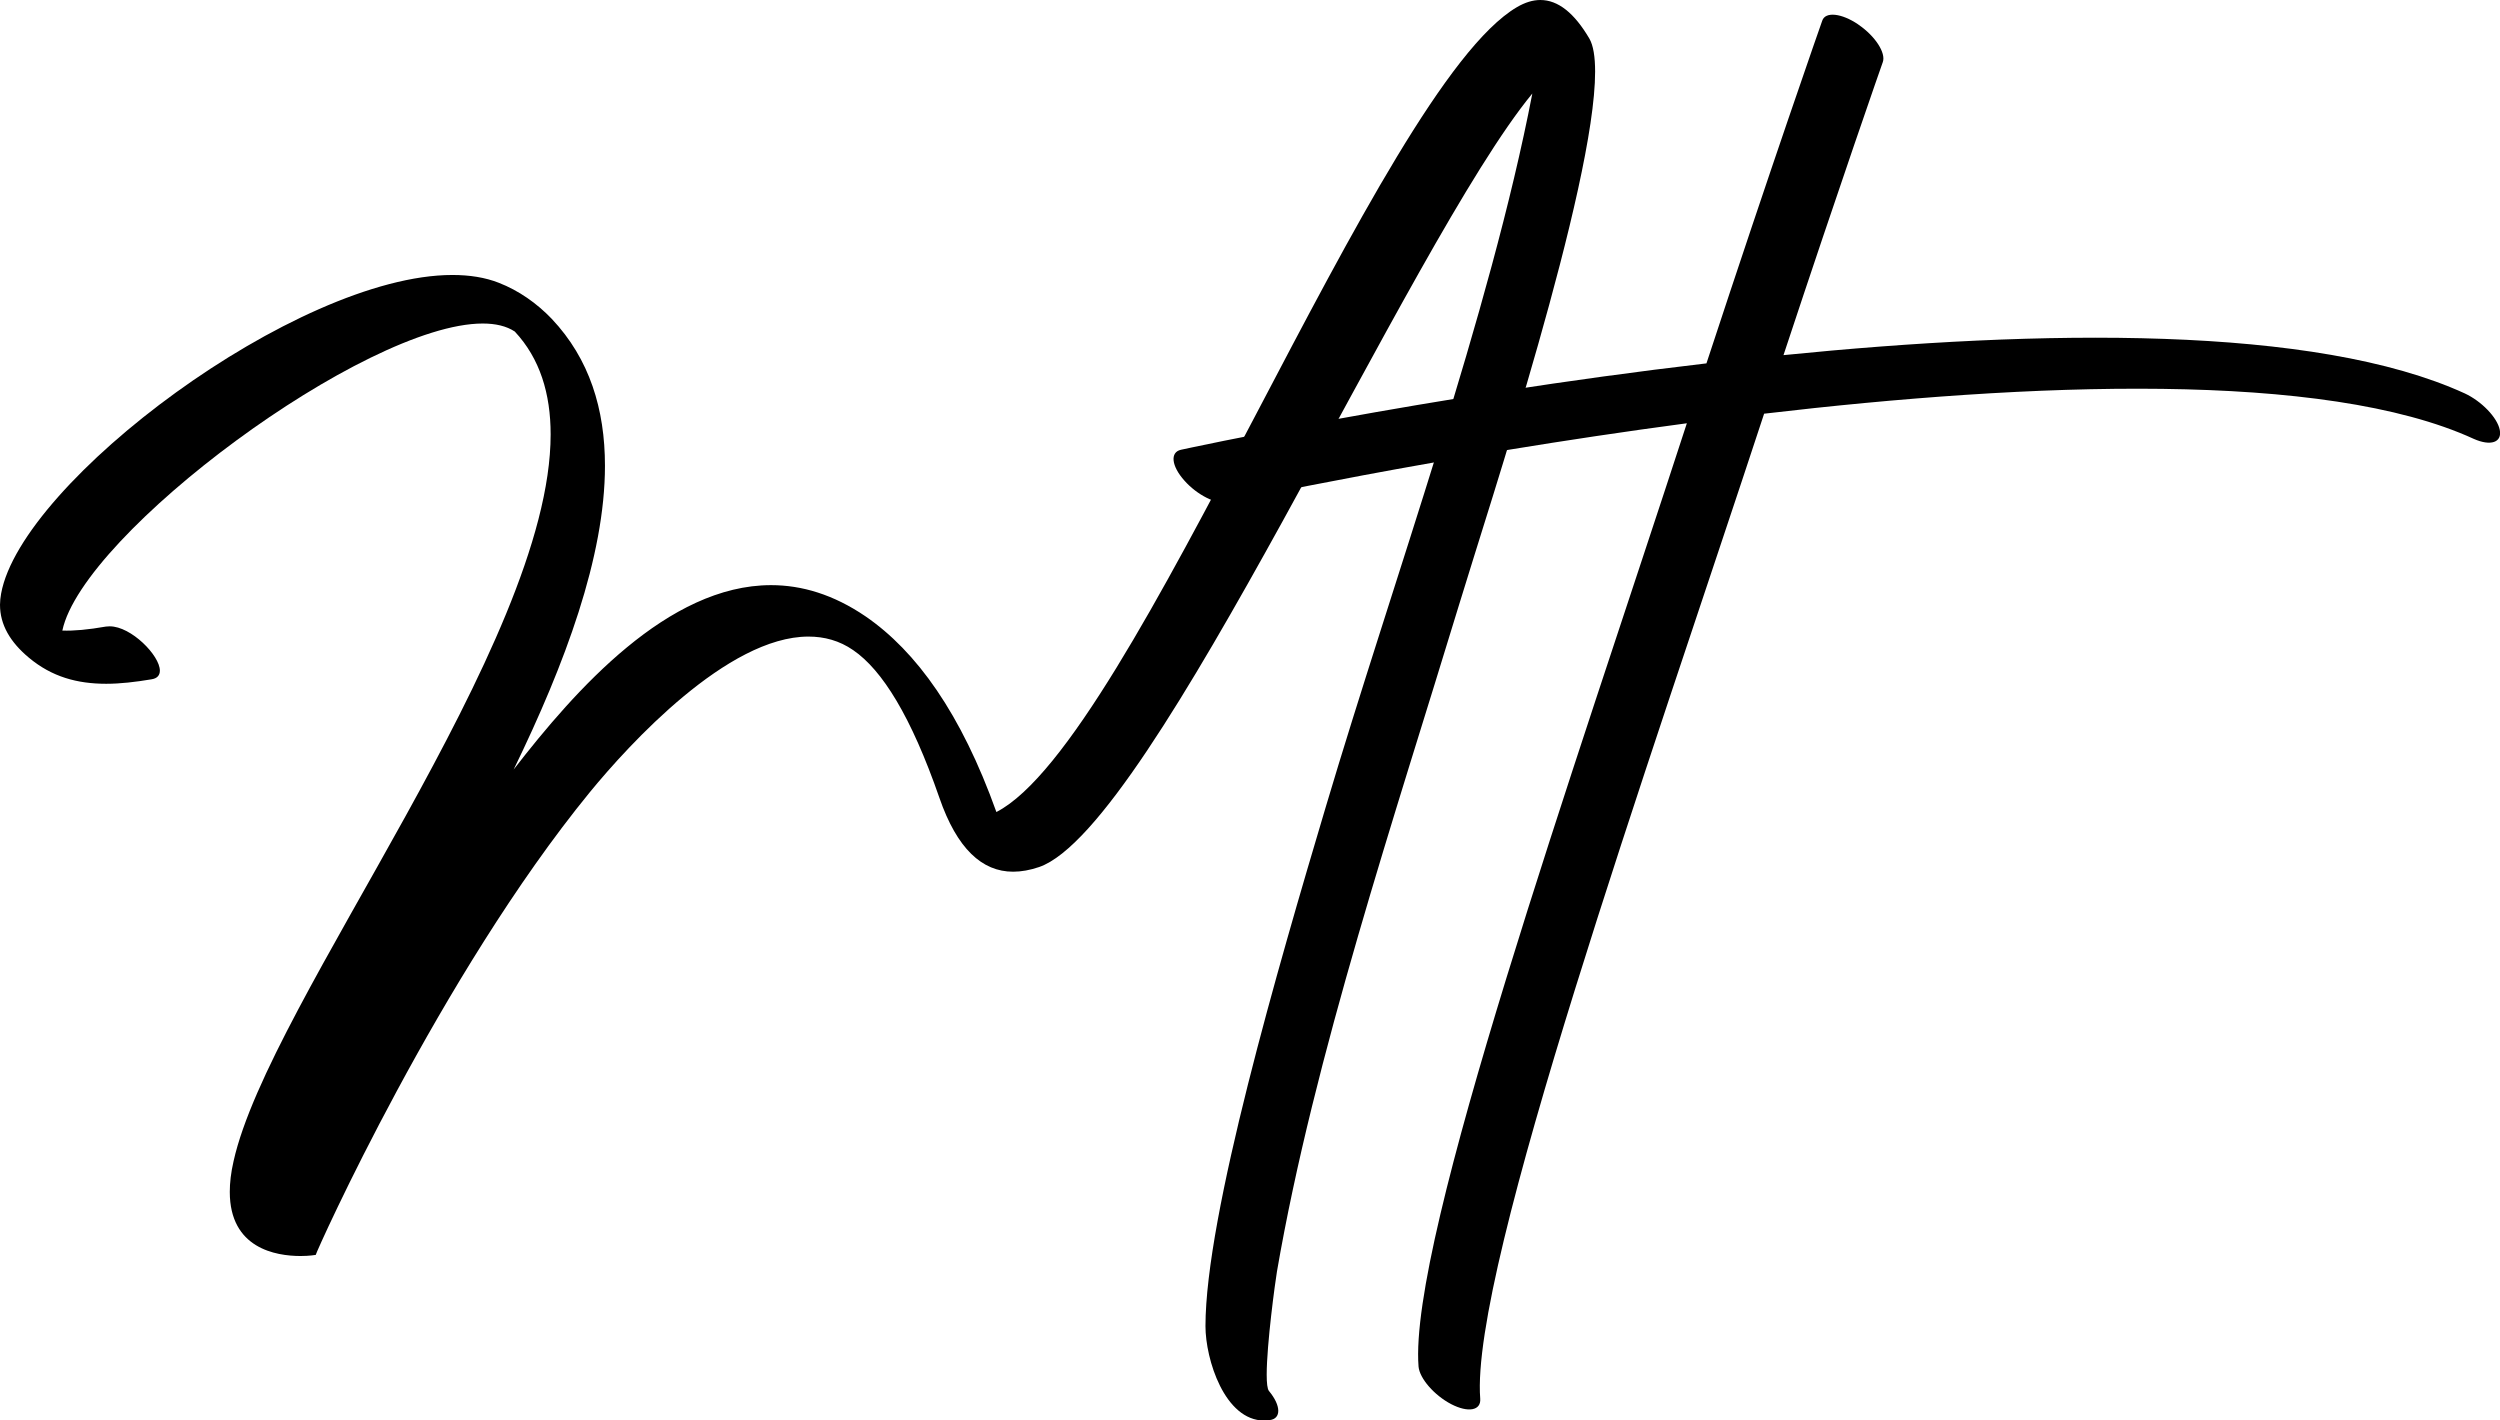
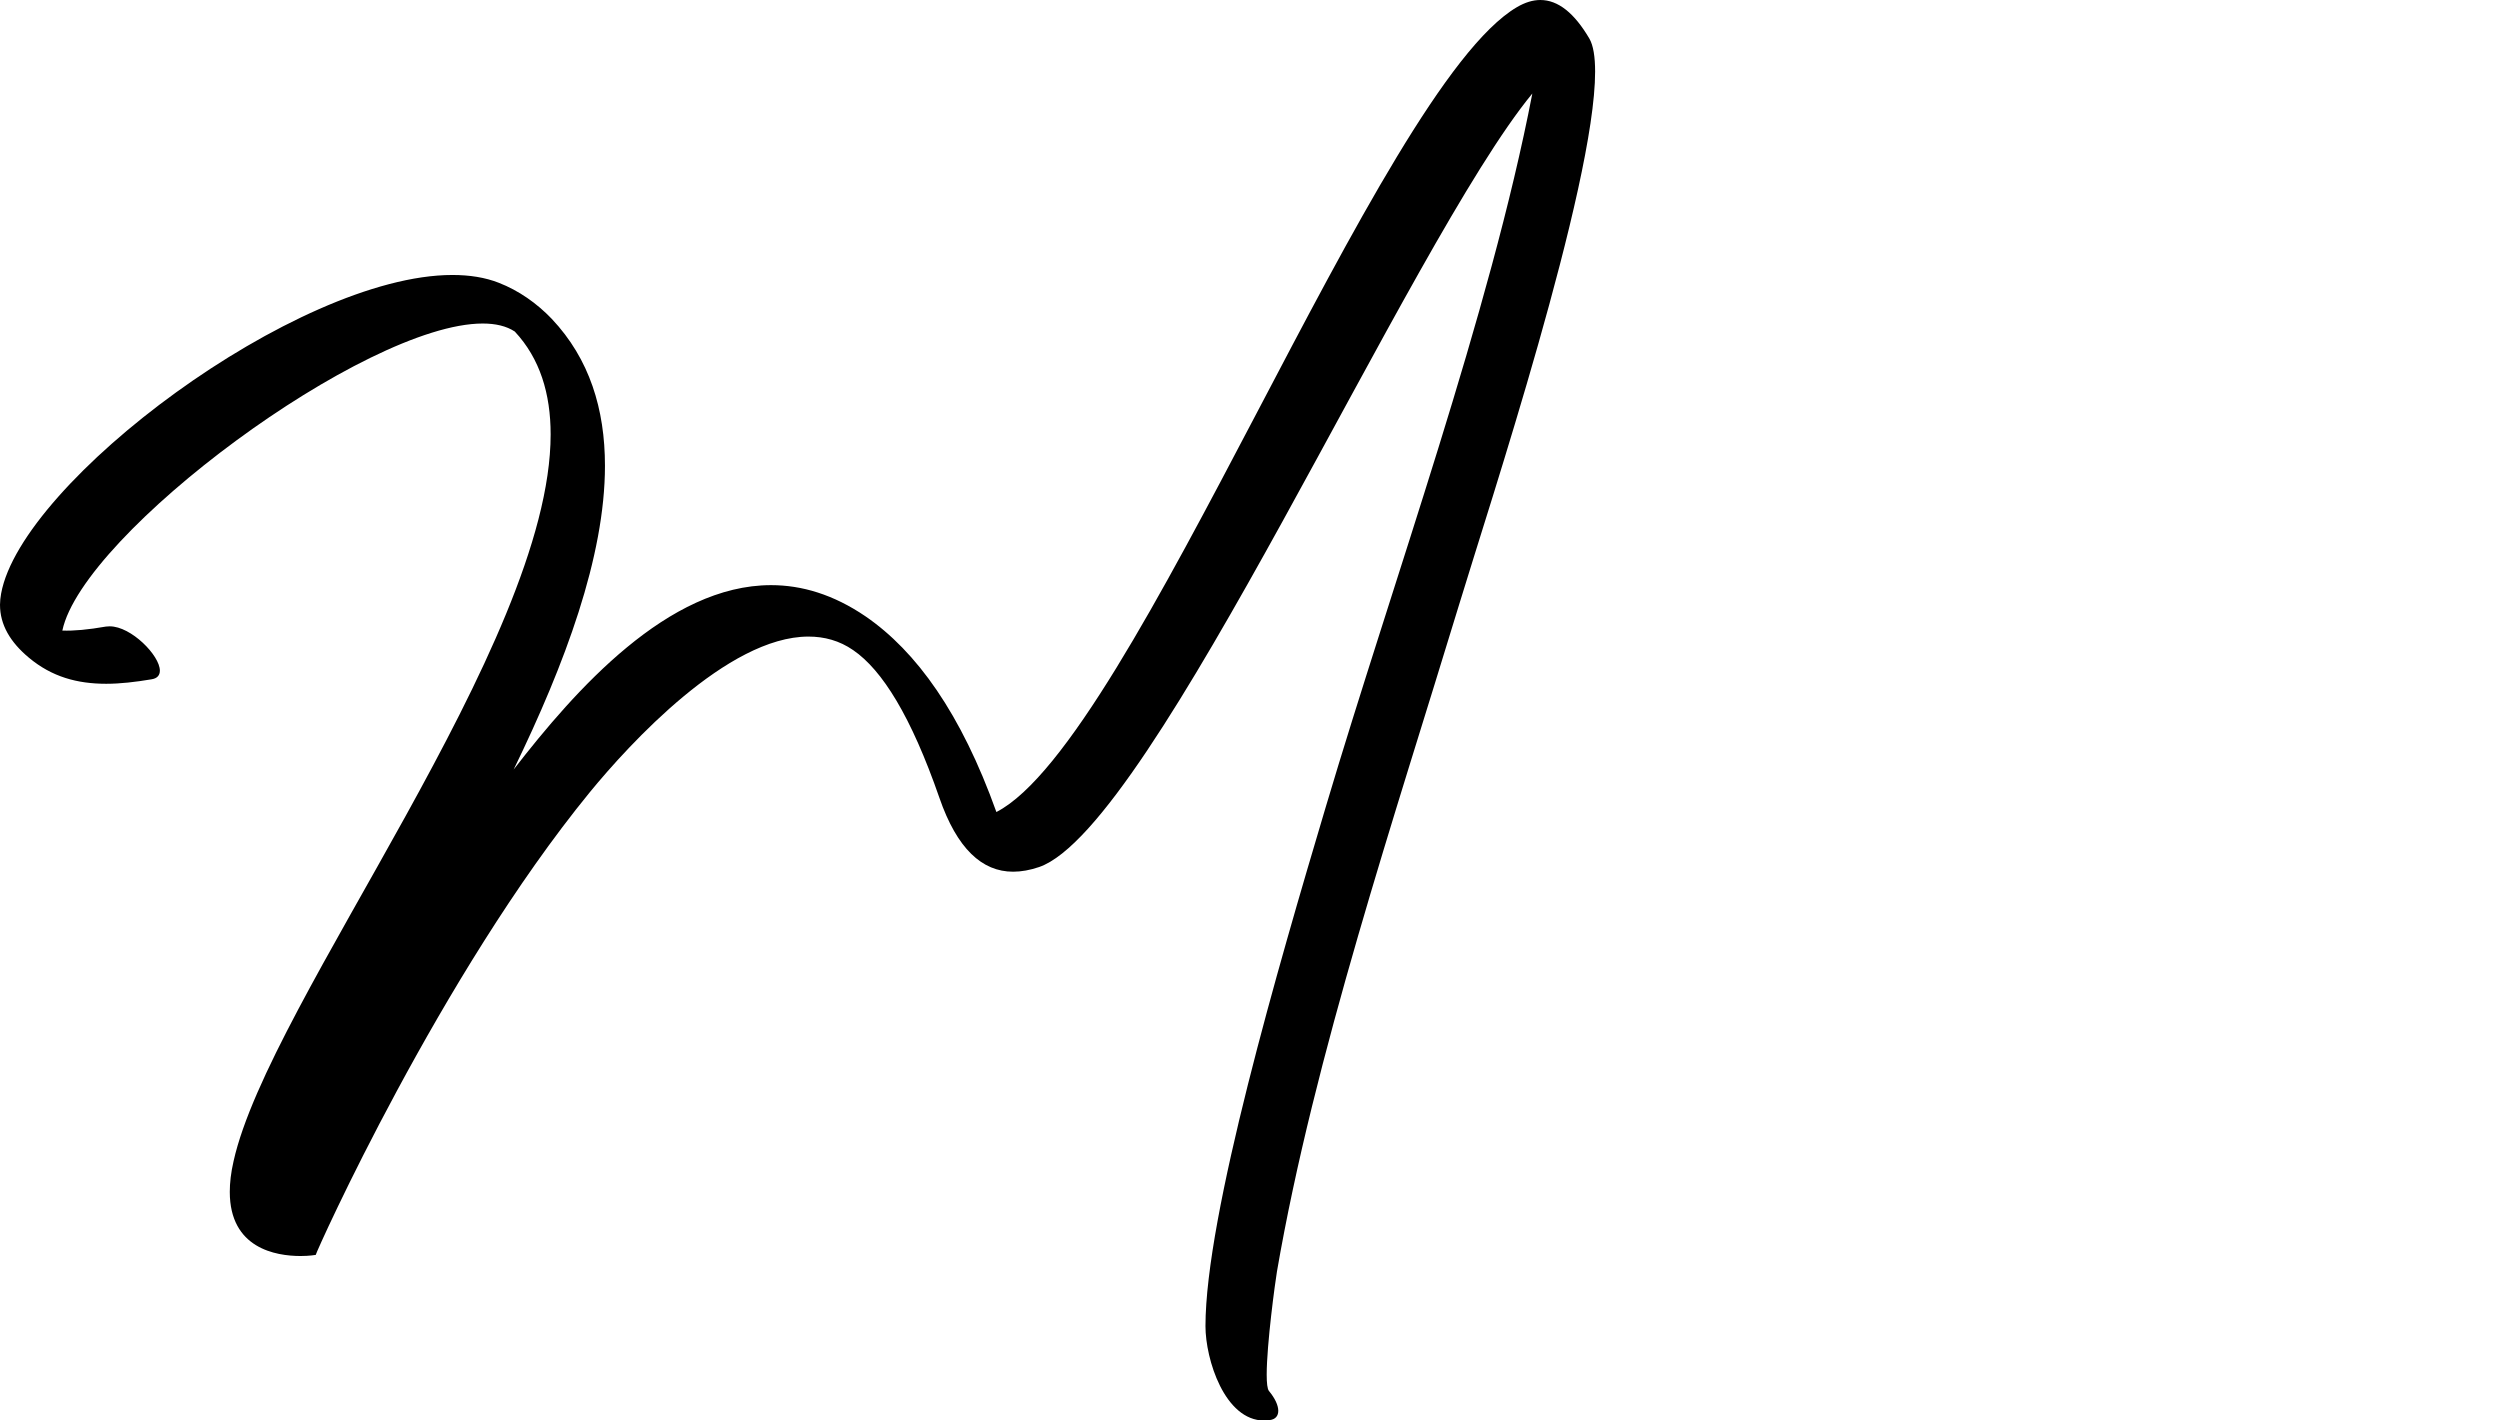
<svg xmlns="http://www.w3.org/2000/svg" id="Calque_2" data-name="Calque 2" viewBox="0 0 112.28 63.79">
  <defs>
    <style>      .cls-1 {        stroke-width: 0px;      }    </style>
  </defs>
  <g id="Calque_1-2" data-name="Calque 1">
    <g>
      <path class="cls-1" d="m4.93,28.13c.96,0,2.25,1.31,2.25,1.99,0,.2-.11.35-.38.39-.72.12-1.39.2-2.03.2-1.3,0-2.44-.31-3.47-1.17-.84-.7-1.3-1.48-1.3-2.38,0-.16.02-.33.05-.5.91-5.02,13.29-14.31,20.27-14.31.77,0,1.47.11,2.08.35.9.35,1.71.92,2.38,1.62,1.7,1.8,2.39,4.06,2.39,6.6,0,4.08-1.79,8.89-4.1,13.64,2.78-3.59,6.93-8.28,11.56-8.28,1.38,0,2.8.42,4.24,1.4,2.29,1.57,4.3,4.37,5.88,8.79C50.94,33.29,61.92,3.96,68.13.32c.36-.21.71-.32,1.05-.32.8,0,1.53.59,2.2,1.73.18.31.26.82.26,1.49,0,5.12-4.78,19.55-6.11,23.94-2.87,9.44-6.52,20.31-8.18,29.95-.08.48-.46,3.26-.46,4.63,0,.38.03.64.1.73.55.66.56,1.25.03,1.31-.08.01-.16.02-.24.02-1.78,0-2.64-2.75-2.64-4.24,0-4.96,3.28-16.19,5.4-23.31,3.03-10.19,7.38-22.17,9.28-32.05-5.52,6.7-17.01,32.96-22.15,34.74-.41.14-.8.21-1.17.21-1.39,0-2.52-1.03-3.31-3.32-1.27-3.66-2.57-5.74-3.87-6.63-.62-.43-1.3-.61-2.01-.61-3.63,0-8.05,4.83-9.82,6.99-6.71,8.21-12.28,20.61-12.31,20.78,0,0-.28.05-.68.05-1.11,0-3.18-.34-3.18-2.88,0-.4.05-.86.17-1.38,1.6-7.19,14.24-23.23,14.24-32.64,0-1.83-.48-3.41-1.61-4.62-.38-.25-.87-.36-1.44-.36-5.28,0-17.96,9.43-18.88,13.79.51.02,1.16-.04,1.96-.18.05,0,.11-.01.16-.01Z" />
-       <path class="cls-1" d="m83.47,1.11c.75.51,1.24,1.27,1.09,1.68-.02.05-1.93,5.51-4.46,13.16,11.53-1.16,23.87-1.36,30.6,1.72.75.35,1.46,1.08,1.57,1.64.11.56-.41.74-1.17.4-6.72-3.08-19.96-2.53-31.87-1.13-5.17,15.74-13.21,38.39-12.75,44.24.04.53-.54.64-1.31.24-.76-.4-1.41-1.15-1.46-1.68-.45-5.72,6.96-26.72,12.05-42.37-11.28,1.5-20.57,3.54-20.63,3.55-.49.11-1.37-.33-1.94-.98-.58-.65-.65-1.27-.15-1.38.06-.01,10.93-2.4,23.6-3.88,2.89-8.8,5.18-15.34,5.2-15.39.14-.42.87-.34,1.62.17Z" />
    </g>
  </g>
</svg>